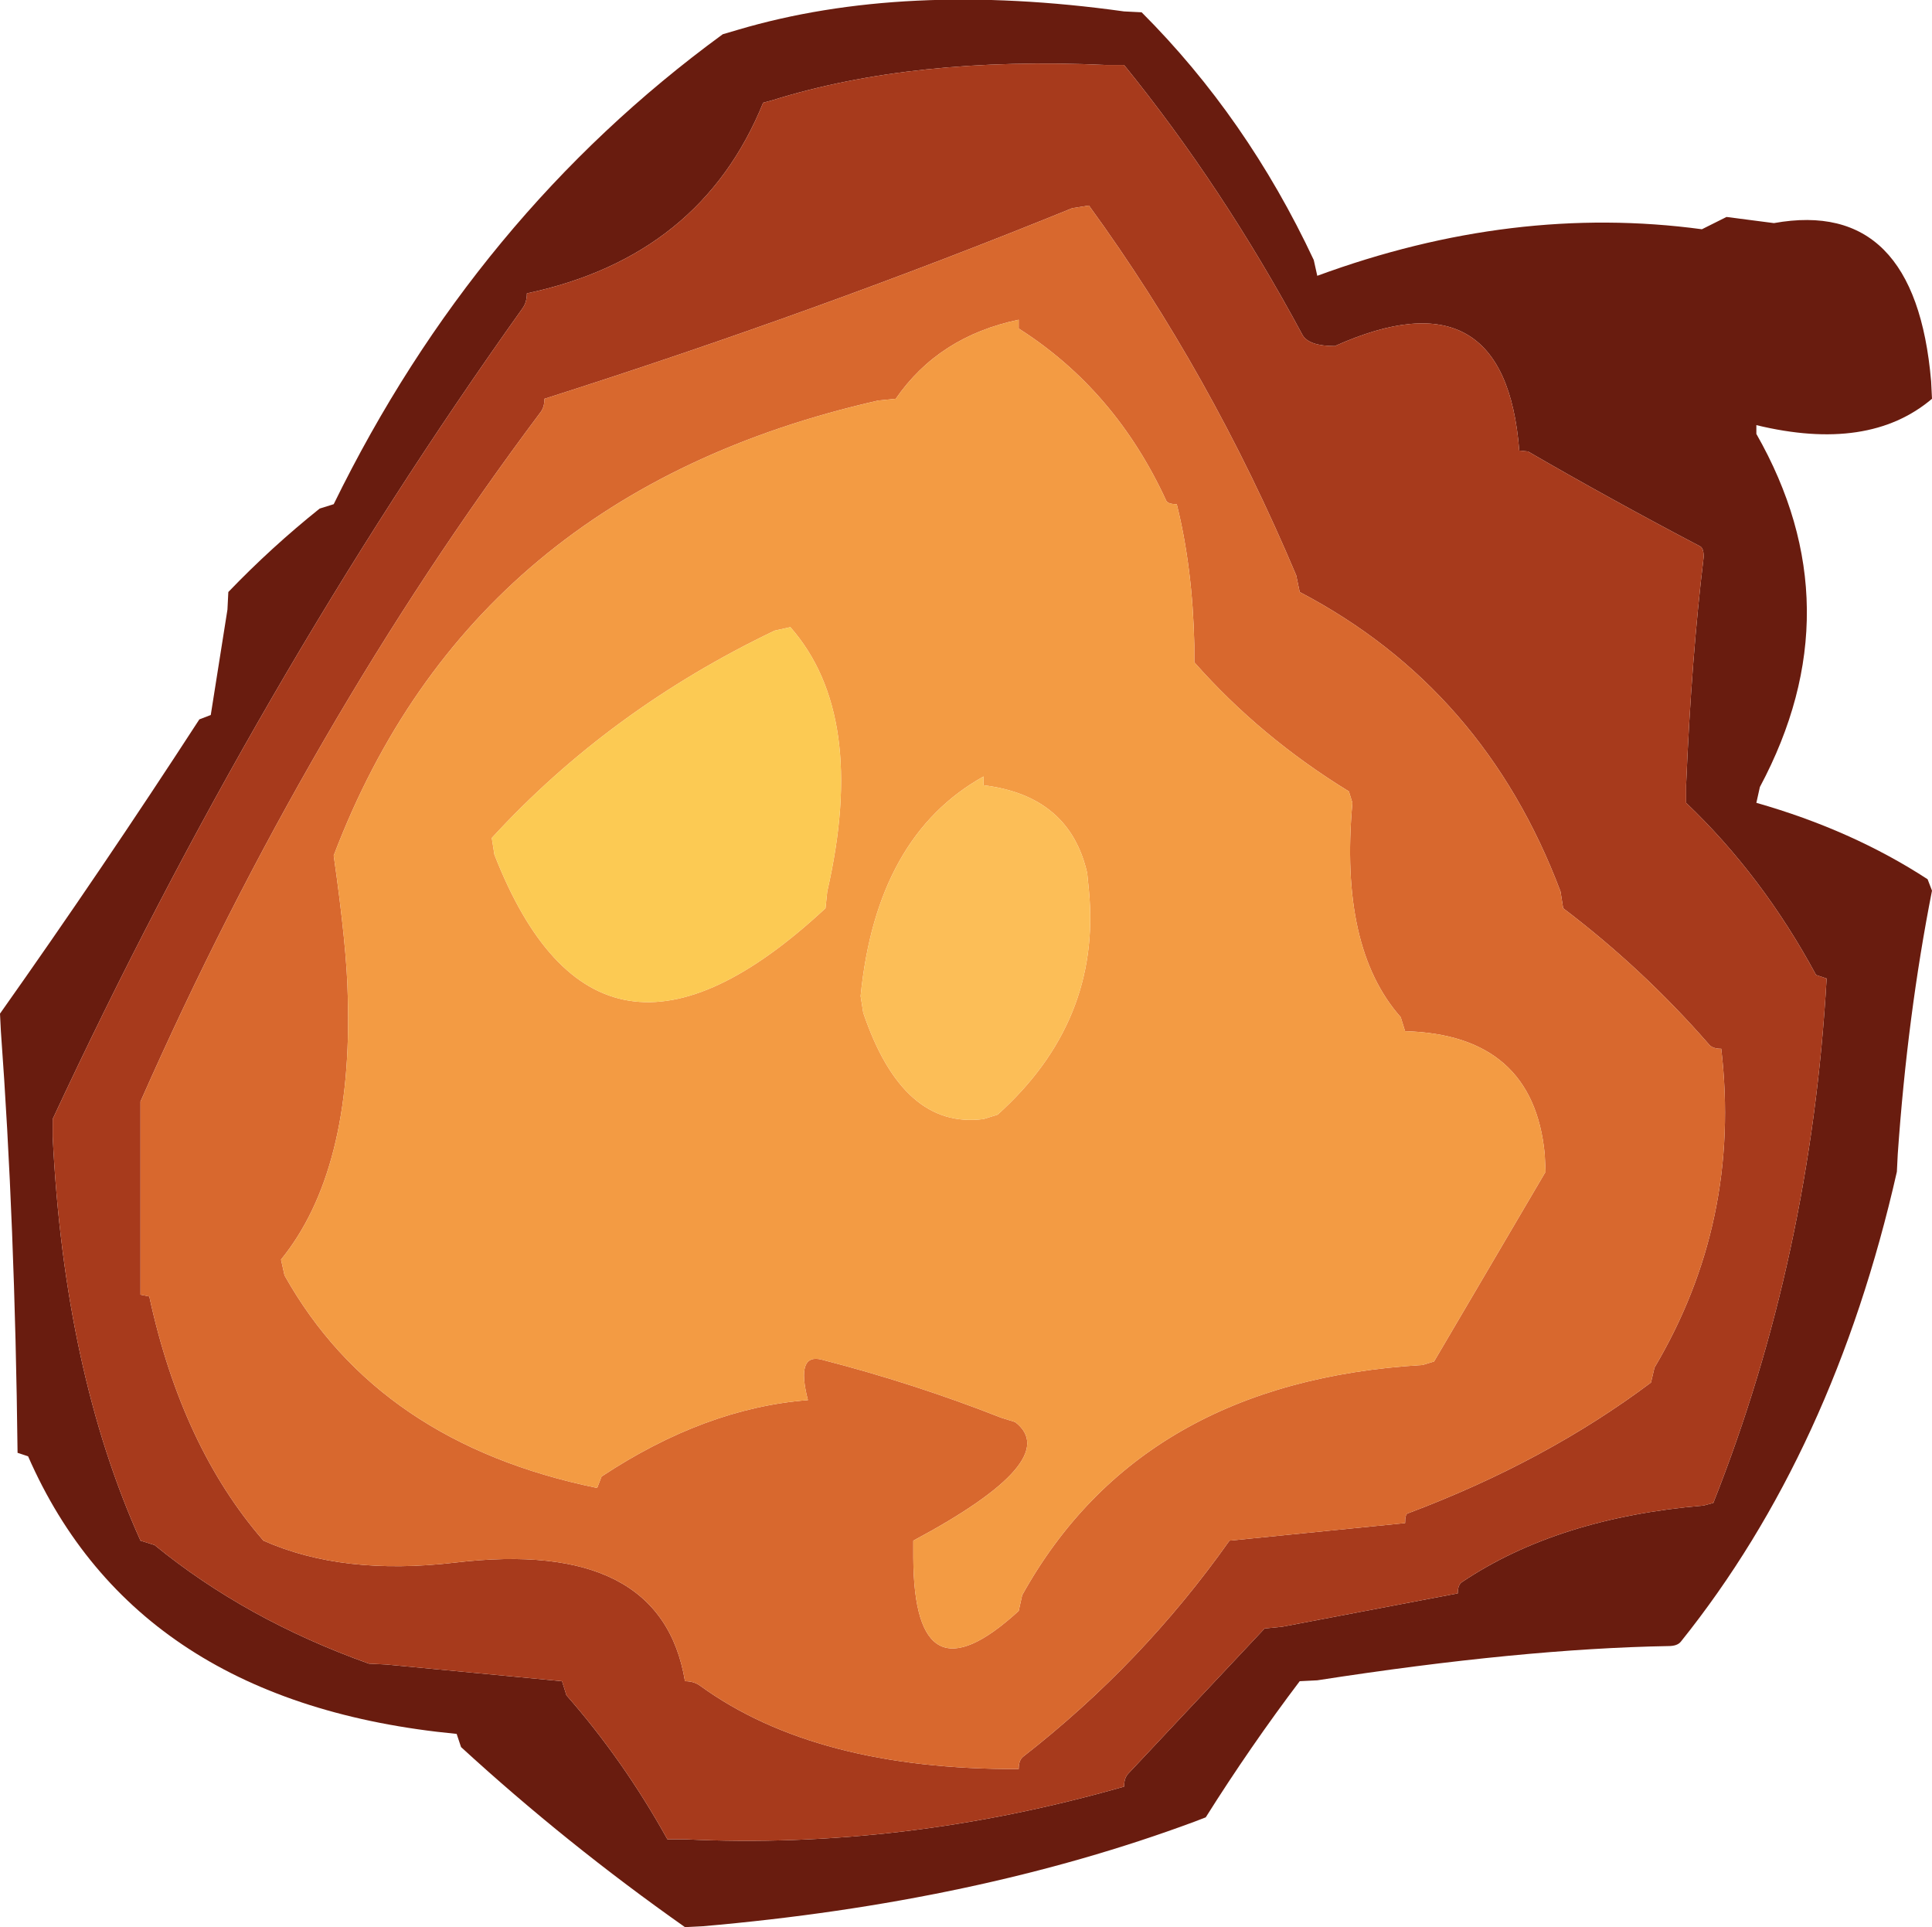
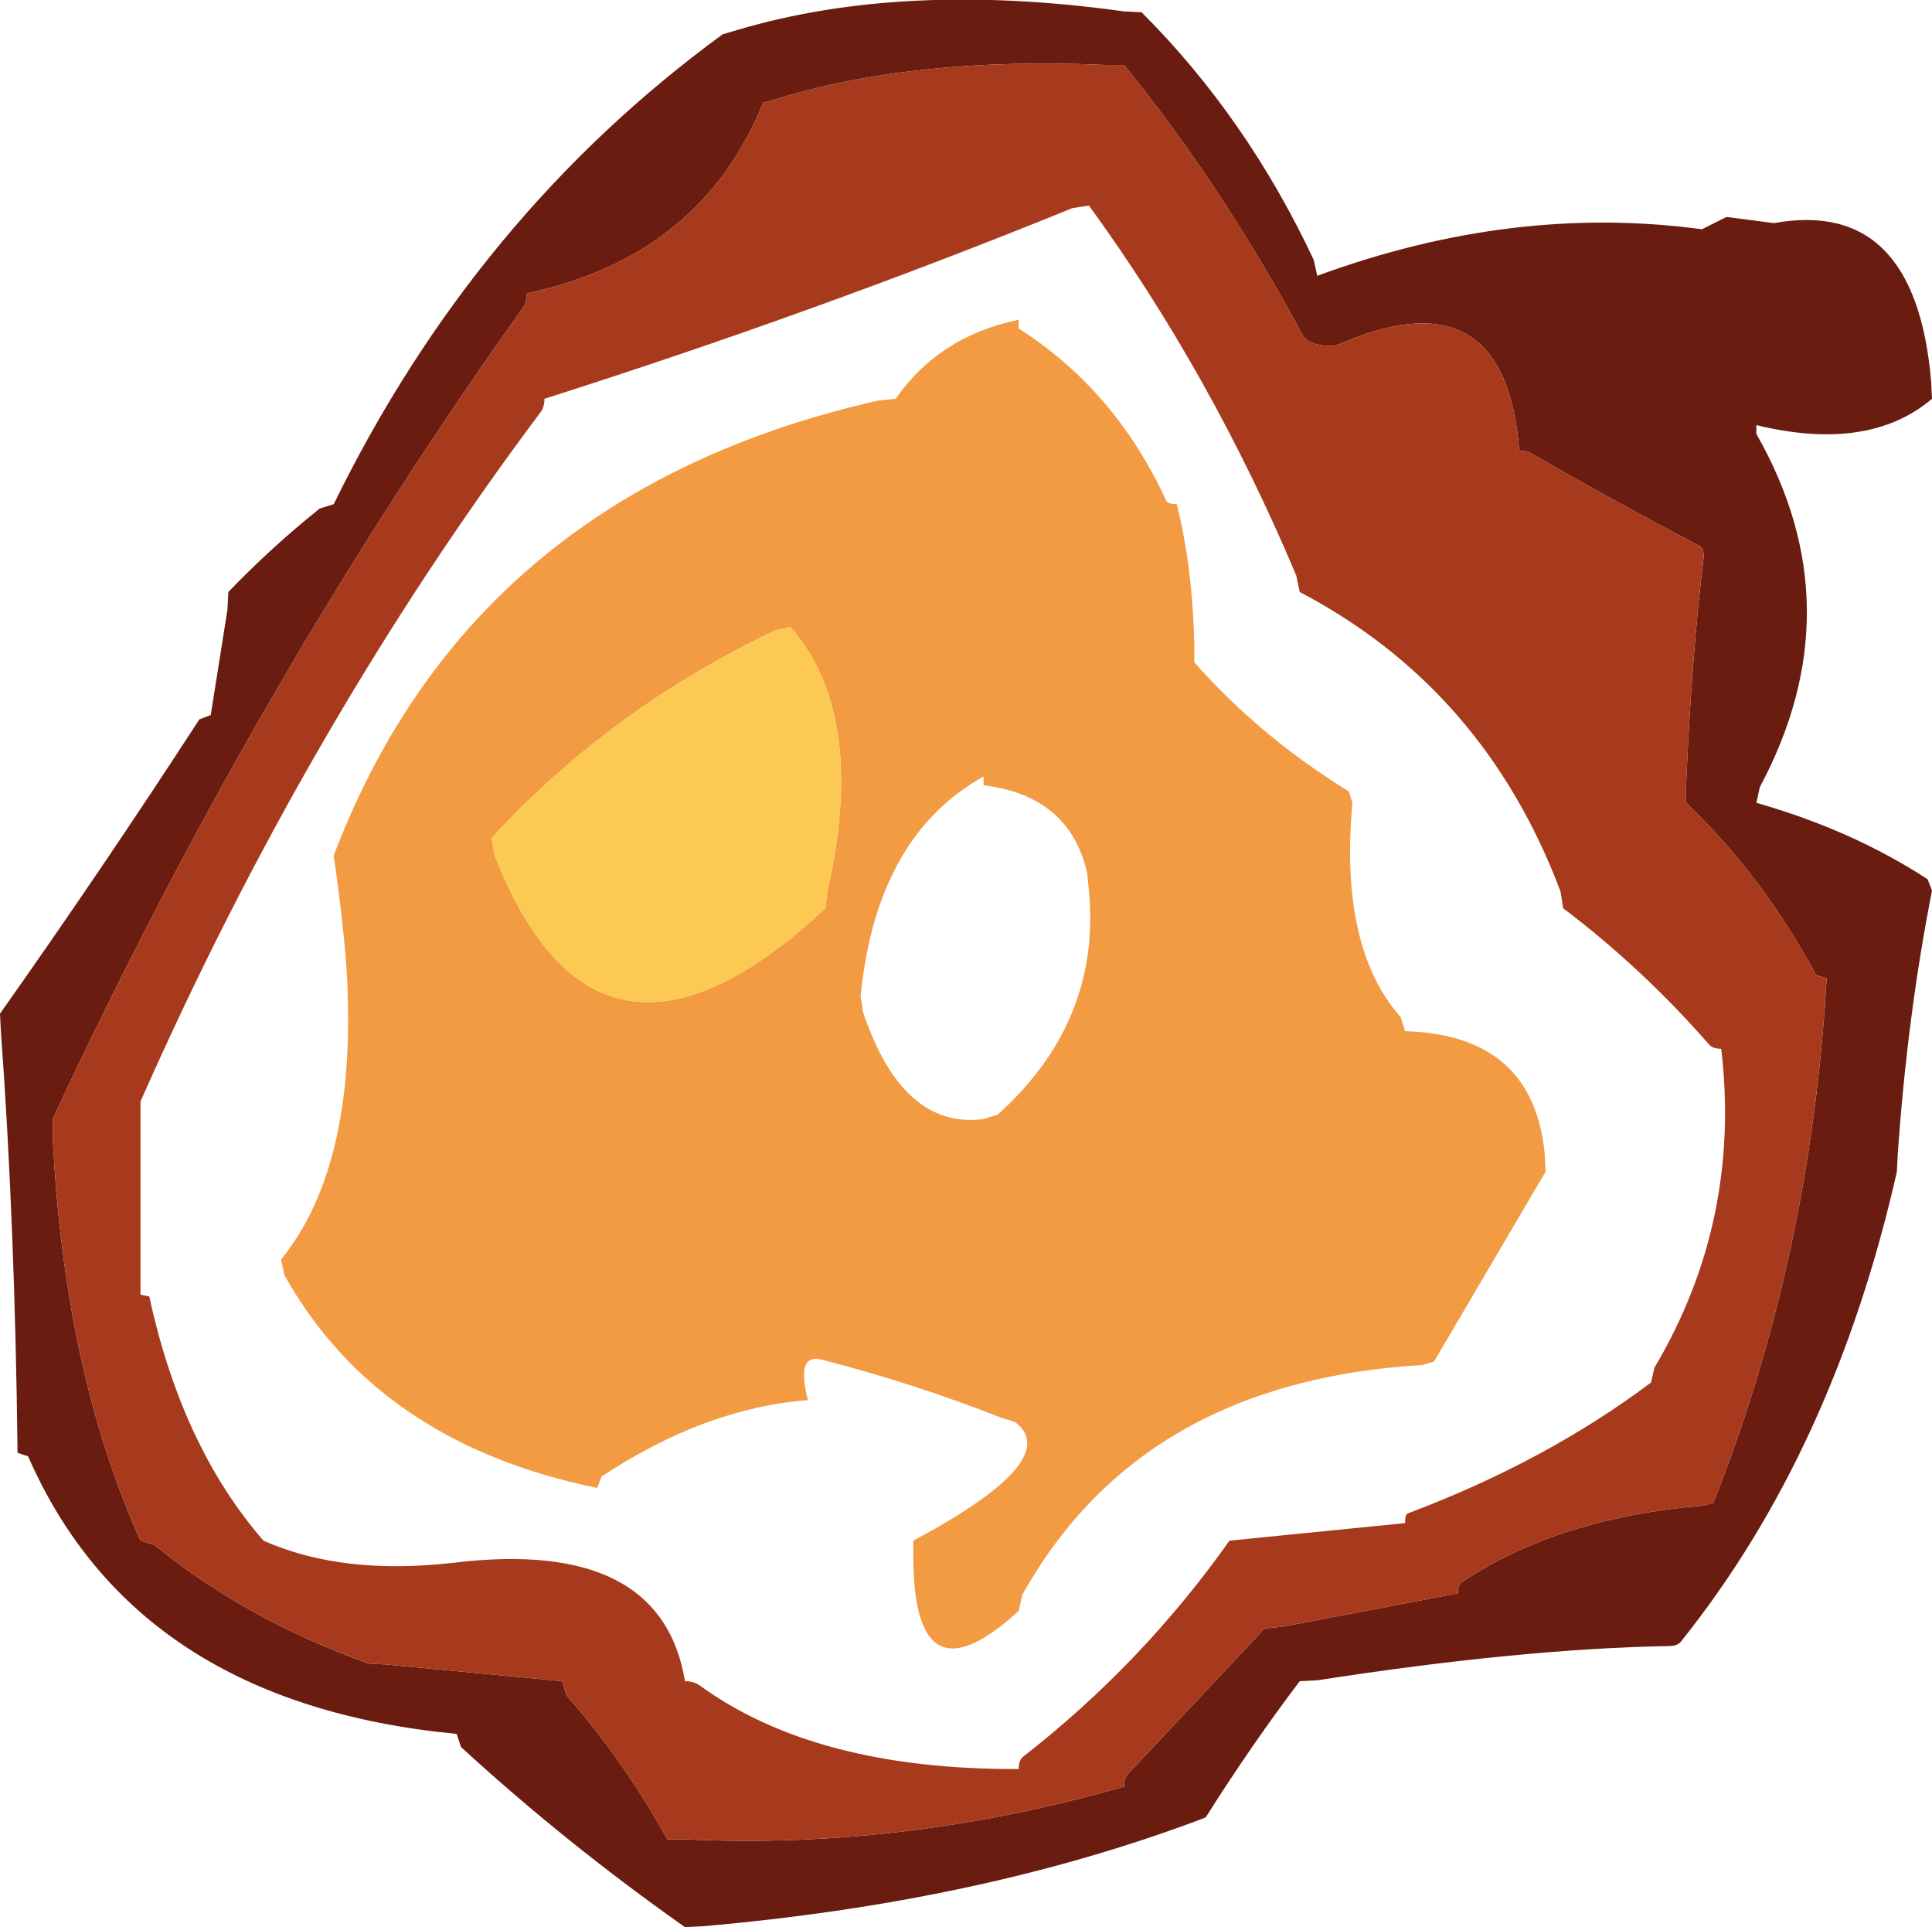
<svg xmlns="http://www.w3.org/2000/svg" height="109.7px" width="110.0px">
  <g transform="matrix(1.0, 0.0, 0.0, 1.0, 57.0, 61.7)">
    <path d="M8.0 -61.0 Q14.0 -55.0 17.8 -46.9 L18.0 -46.0 Q29.15 -50.1 39.9 -48.65 L41.3 -49.35 44.0 -49.0 Q52.05 -50.45 52.95 -40.0 L53.0 -39.0 Q49.4 -35.95 43.0 -37.5 L43.0 -37.0 Q48.65 -27.1 43.2 -16.9 L43.0 -16.0 Q48.45 -14.45 52.75 -11.65 L53.0 -11.0 Q51.6 -3.9 51.05 4.0 L51.0 5.0 Q47.4 20.9 38.7 31.75 38.5 32.0 38.0 32.0 29.6 32.15 18.0 33.95 L17.0 34.0 Q14.2 37.7 11.65 41.75 L11.0 42.0 Q-1.4 46.6 -17.0 47.95 L-18.0 48.0 Q-24.75 43.25 -30.75 37.75 L-31.0 37.0 Q-49.25 35.25 -55.4 21.2 L-56.0 21.0 Q-56.15 7.9 -56.95 -3.0 L-57.0 -4.0 Q-51.2 -12.2 -45.65 -20.75 L-45.0 -21.0 -44.05 -27.0 -44.0 -28.0 Q-41.55 -30.55 -38.8 -32.75 L-38.0 -33.0 Q-29.95 -49.45 -15.85 -59.75 L-15.0 -60.0 Q-5.55 -62.8 7.0 -61.05 L8.0 -61.0 M7.0 -58.0 L6.0 -58.0 Q-5.0 -58.5 -13.0 -56.0 L-13.55 -55.85 Q-17.1 -47.1 -27.0 -45.0 -27.0 -44.5 -27.25 -44.15 -42.4 -22.9 -54.0 2.0 L-54.0 3.0 Q-53.35 16.35 -49.0 26.0 L-48.2 26.25 Q-43.0 30.5 -36.0 33.0 L-35.0 33.05 -25.0 34.0 -24.75 34.8 Q-21.5 38.5 -19.0 43.0 L-18.0 43.0 Q-5.6 43.6 7.0 40.0 7.0 39.5 7.25 39.25 L15.0 31.0 16.0 30.9 26.0 29.0 Q26.0 28.5 26.25 28.35 31.7 24.7 40.0 24.0 L40.55 23.85 Q46.1 9.85 47.0 -6.0 L46.4 -6.2 Q43.35 -11.85 39.0 -16.0 L39.0 -17.0 Q39.3 -24.2 40.0 -30.0 40.0 -30.5 39.8 -30.6 34.75 -33.25 30.0 -36.0 L29.5 -36.05 Q28.7 -46.35 19.0 -42.0 17.5 -42.0 17.15 -42.65 12.6 -51.1 7.0 -58.0" fill="#691c0f" fill-rule="evenodd" stroke="none" />
    <path d="M5.0 -50.0 L4.05 -49.85 Q-10.45 -43.95 -26.0 -39.0 -26.0 -38.5 -26.25 -38.2 -39.5 -20.5 -49.0 1.0 L-49.0 2.0 -49.0 12.0 -48.5 12.1 Q-46.65 20.65 -42.0 26.0 -37.5 28.0 -31.1 27.25 -19.35 25.85 -18.0 34.0 -17.5 34.0 -17.15 34.25 -10.55 39.05 1.0 39.0 1.0 38.5 1.25 38.3 8.05 33.0 13.0 26.0 L14.0 25.9 23.0 25.0 Q23.0 24.5 23.15 24.45 31.0 21.5 37.0 17.0 L37.2 16.15 Q42.15 7.8 41.0 -2.0 40.5 -2.0 40.3 -2.25 36.55 -6.55 32.0 -10.0 L31.85 -10.95 Q27.5 -22.5 17.0 -28.0 L16.8 -28.95 Q11.95 -40.45 5.0 -50.0 M7.0 -58.0 Q12.6 -51.1 17.15 -42.65 17.5 -42.0 19.0 -42.0 28.7 -46.35 29.5 -36.05 L30.0 -36.0 Q34.75 -33.25 39.8 -30.6 40.0 -30.5 40.0 -30.0 39.3 -24.2 39.0 -17.0 L39.0 -16.0 Q43.35 -11.85 46.4 -6.2 L47.0 -6.0 Q46.1 9.85 40.55 23.85 L40.0 24.0 Q31.7 24.7 26.25 28.35 26.0 28.5 26.0 29.0 L16.0 30.9 15.0 31.0 7.25 39.25 Q7.0 39.5 7.0 40.0 -5.6 43.6 -18.0 43.0 L-19.0 43.0 Q-21.5 38.5 -24.75 34.8 L-25.0 34.0 -35.0 33.05 -36.0 33.0 Q-43.0 30.5 -48.2 26.25 L-49.0 26.0 Q-53.35 16.35 -54.0 3.0 L-54.0 2.0 Q-42.4 -22.9 -27.25 -44.15 -27.0 -44.5 -27.0 -45.0 -17.1 -47.1 -13.55 -55.85 L-13.0 -56.0 Q-5.0 -58.5 6.0 -58.0 L7.0 -58.0" fill="#a73a1c" fill-rule="evenodd" stroke="none" />
-     <path d="M5.0 -50.0 Q11.95 -40.45 16.8 -28.95 L17.0 -28.0 Q27.5 -22.5 31.85 -10.95 L32.0 -10.0 Q36.55 -6.55 40.3 -2.25 40.5 -2.0 41.0 -2.0 42.15 7.8 37.2 16.15 L37.0 17.0 Q31.0 21.5 23.15 24.45 23.0 24.5 23.0 25.0 L14.0 25.9 13.0 26.0 Q8.05 33.0 1.25 38.3 1.0 38.5 1.0 39.0 -10.55 39.05 -17.15 34.25 -17.5 34.0 -18.0 34.0 -19.35 25.85 -31.1 27.25 -37.5 28.0 -42.0 26.0 -46.65 20.65 -48.5 12.1 L-49.0 12.0 -49.0 2.0 -49.0 1.0 Q-39.5 -20.5 -26.25 -38.2 -26.0 -38.5 -26.0 -39.0 -10.45 -43.95 4.05 -49.85 L5.0 -50.0 M1.0 -43.0 L1.0 -43.5 Q-3.55 -42.55 -6.0 -39.0 L-7.0 -38.9 Q-30.15 -33.65 -38.0 -13.0 -37.25 -7.75 -37.2 -5.0 -36.9 4.95 -41.0 10.0 L-40.8 10.9 Q-35.45 20.45 -23.0 23.0 L-22.75 22.35 Q-16.85 18.45 -11.0 18.0 -11.7 15.3 -10.2 15.7 -4.95 17.05 0.0 19.0 L0.8 19.25 Q3.6 21.4 -5.0 26.0 L-5.0 27.0 Q-4.95 35.45 1.0 30.0 L1.2 29.1 Q7.95 16.95 24.0 16.0 L24.65 15.8 31.0 5.0 30.95 4.0 Q30.3 -2.8 23.0 -3.0 L22.75 -3.8 Q19.25 -7.75 20.0 -16.0 L19.8 -16.65 Q14.75 -19.75 11.0 -24.0 L11.0 -25.0 Q10.9 -29.4 10.0 -33.0 9.5 -33.0 9.4 -33.2 6.5 -39.5 1.0 -43.0" fill="#d8682e" fill-rule="evenodd" stroke="none" />
    <path d="M1.0 -43.0 Q6.5 -39.5 9.4 -33.2 9.5 -33.0 10.0 -33.0 10.9 -29.4 11.0 -25.0 L11.0 -24.0 Q14.75 -19.75 19.8 -16.65 L20.0 -16.0 Q19.25 -7.75 22.75 -3.8 L23.0 -3.0 Q30.3 -2.8 30.95 4.0 L31.0 5.0 24.65 15.8 24.0 16.0 Q7.95 16.95 1.2 29.1 L1.0 30.0 Q-4.95 35.45 -5.0 27.0 L-5.0 26.0 Q3.6 21.4 0.8 19.25 L0.0 19.0 Q-4.95 17.05 -10.2 15.7 -11.7 15.3 -11.0 18.0 -16.85 18.45 -22.75 22.35 L-23.0 23.0 Q-35.45 20.45 -40.8 10.9 L-41.0 10.0 Q-36.9 4.95 -37.2 -5.0 -37.25 -7.75 -38.0 -13.0 -30.15 -33.65 -7.0 -38.9 L-6.0 -39.0 Q-3.55 -42.55 1.0 -43.5 L1.0 -43.0 M5.0 -11.0 L4.9 -12.0 Q3.9 -16.4 -1.0 -17.0 L-1.0 -17.5 Q-7.1 -14.1 -8.0 -5.0 L-7.85 -4.05 Q-5.6 2.6 -1.0 2.0 L-0.2 1.75 Q5.7 -3.55 5.0 -11.0 M-12.0 -26.0 L-12.9 -25.8 Q-22.3 -21.3 -29.0 -14.0 L-28.85 -13.05 Q-22.95 2.05 -10.0 -10.0 L-9.9 -10.95 Q-7.6 -21.0 -12.0 -26.0" fill="#f39b43" fill-rule="evenodd" stroke="none" />
-     <path d="M5.0 -11.0 Q5.7 -3.55 -0.2 1.75 L-1.0 2.0 Q-5.6 2.6 -7.85 -4.05 L-8.0 -5.0 Q-7.1 -14.1 -1.0 -17.5 L-1.0 -17.0 Q3.9 -16.4 4.9 -12.0 L5.0 -11.0" fill="#fcbe57" fill-rule="evenodd" stroke="none" />
    <path d="M-12.0 -26.0 Q-7.6 -21.0 -9.9 -10.95 L-10.0 -10.0 Q-22.95 2.05 -28.85 -13.05 L-29.0 -14.0 Q-22.3 -21.3 -12.9 -25.8 L-12.0 -26.0" fill="#fcca53" fill-rule="evenodd" stroke="none" />
  </g>
</svg>